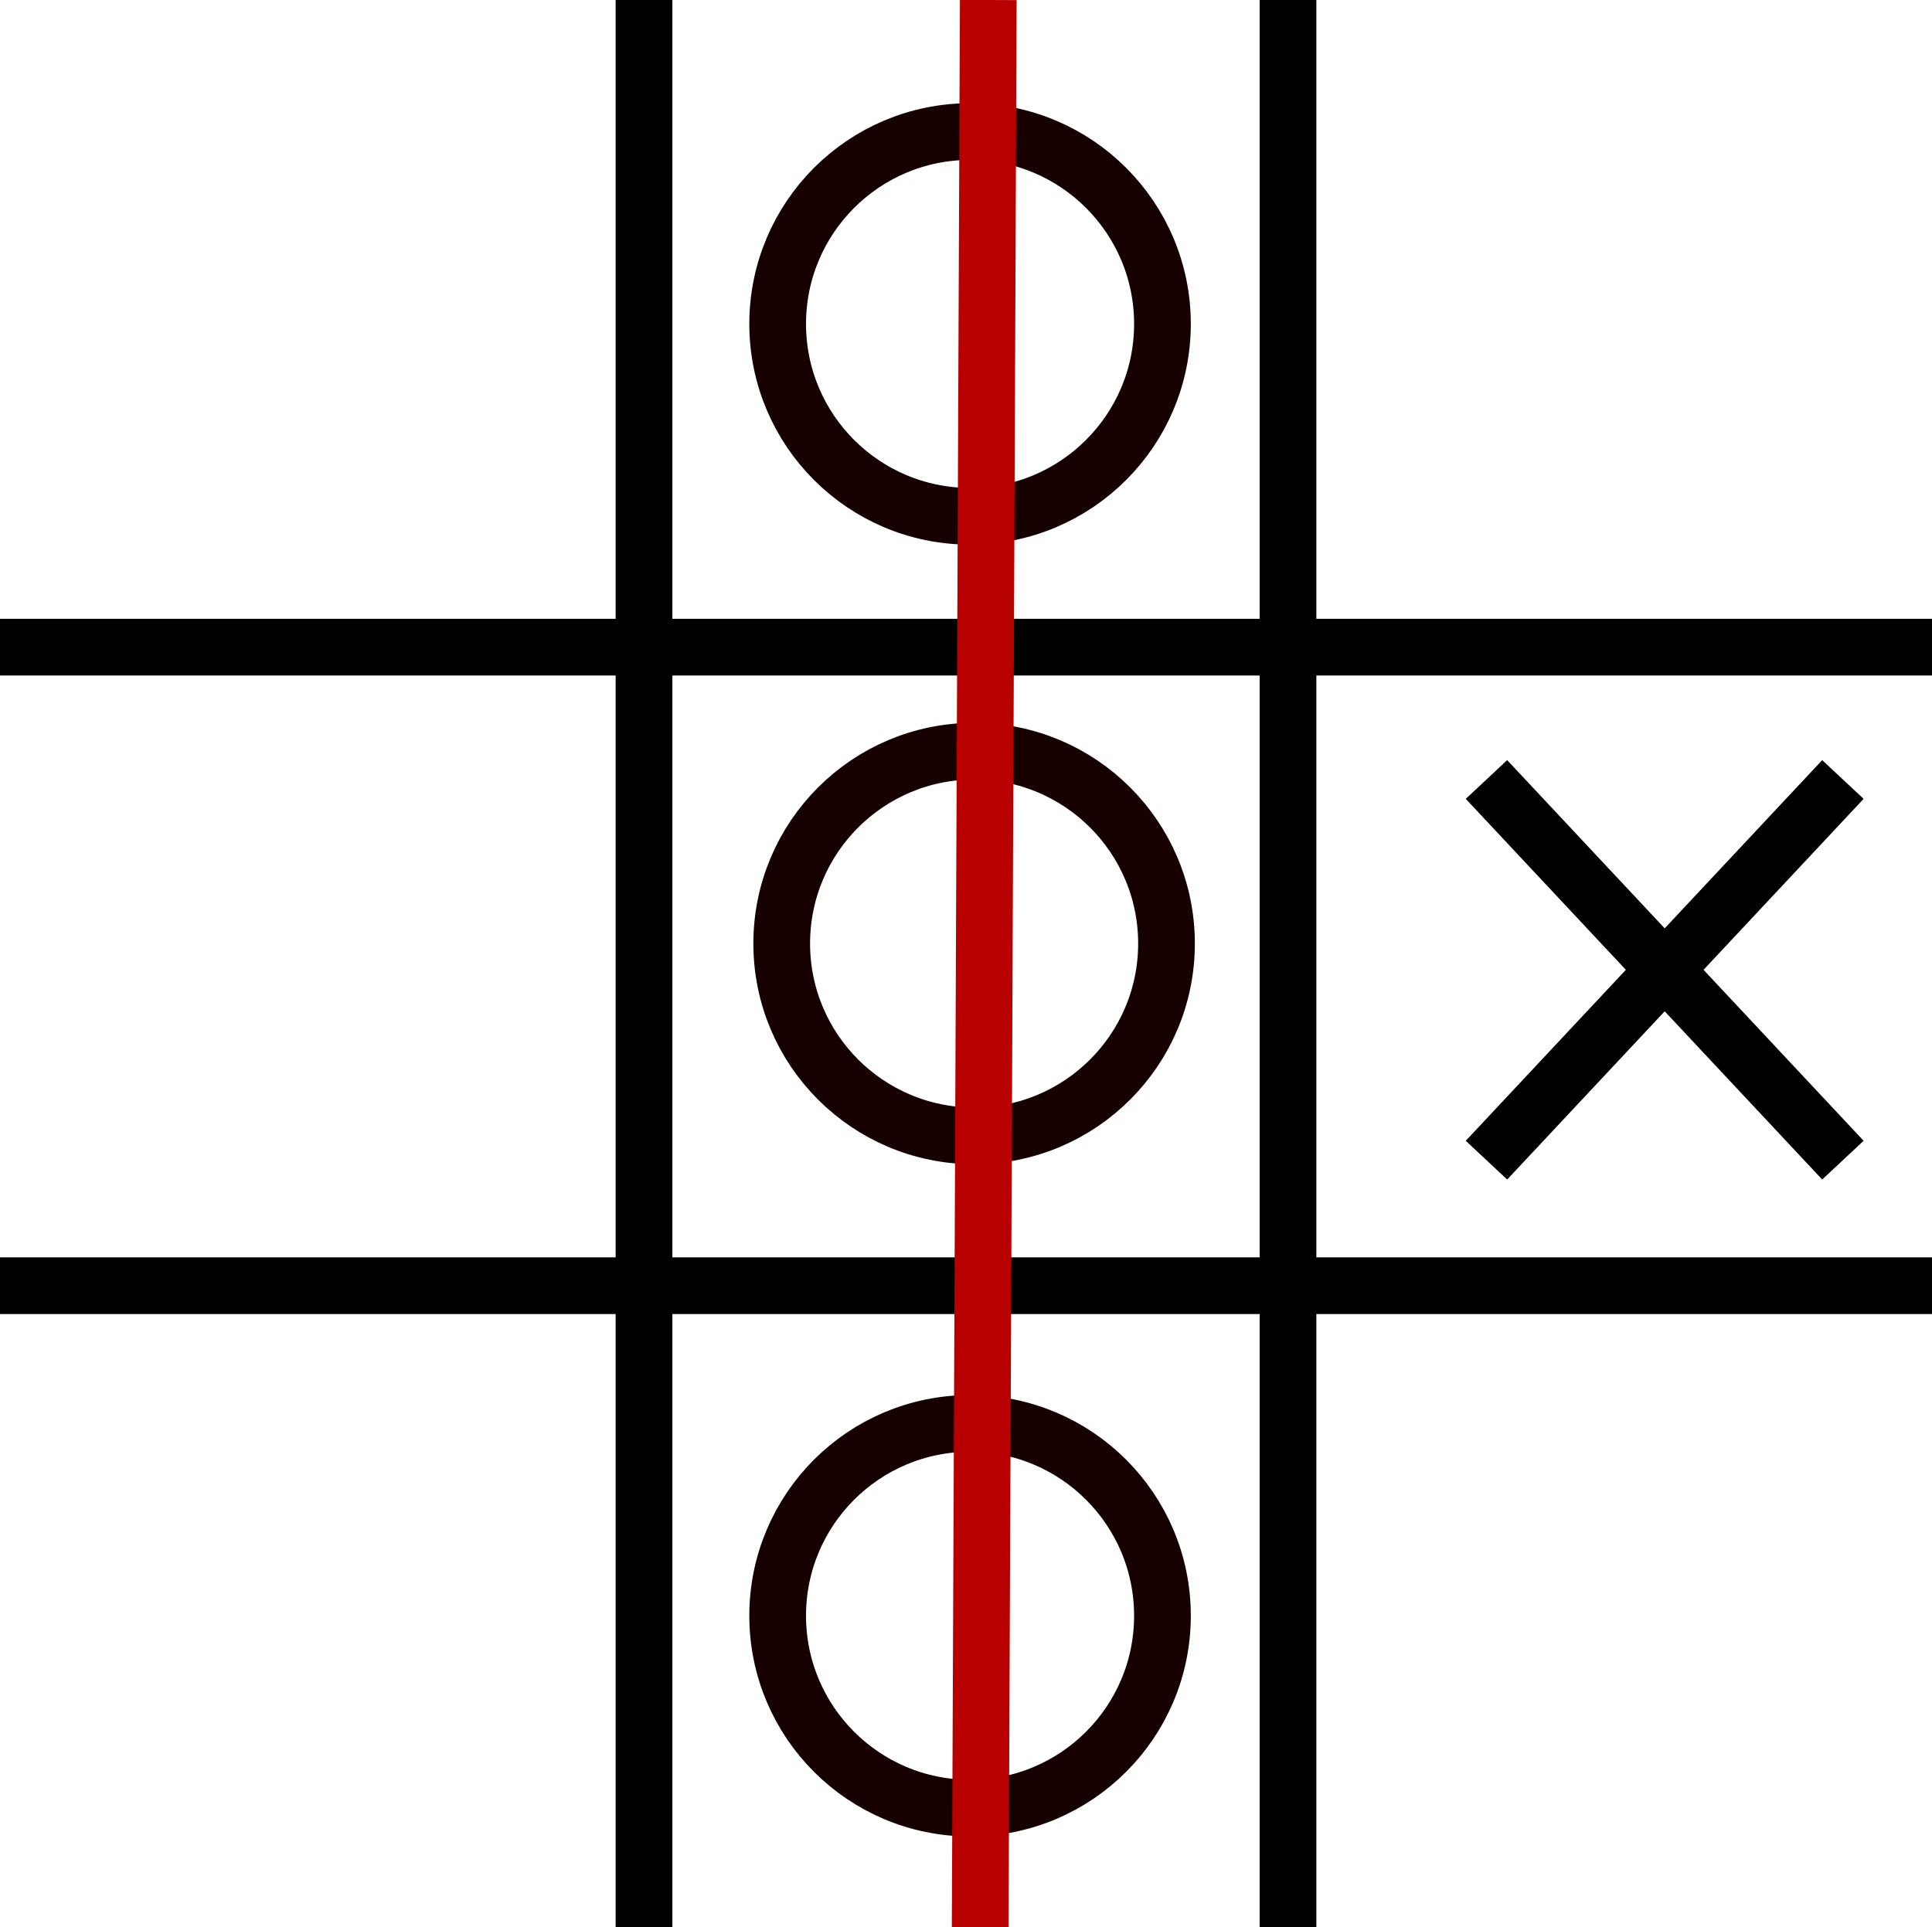
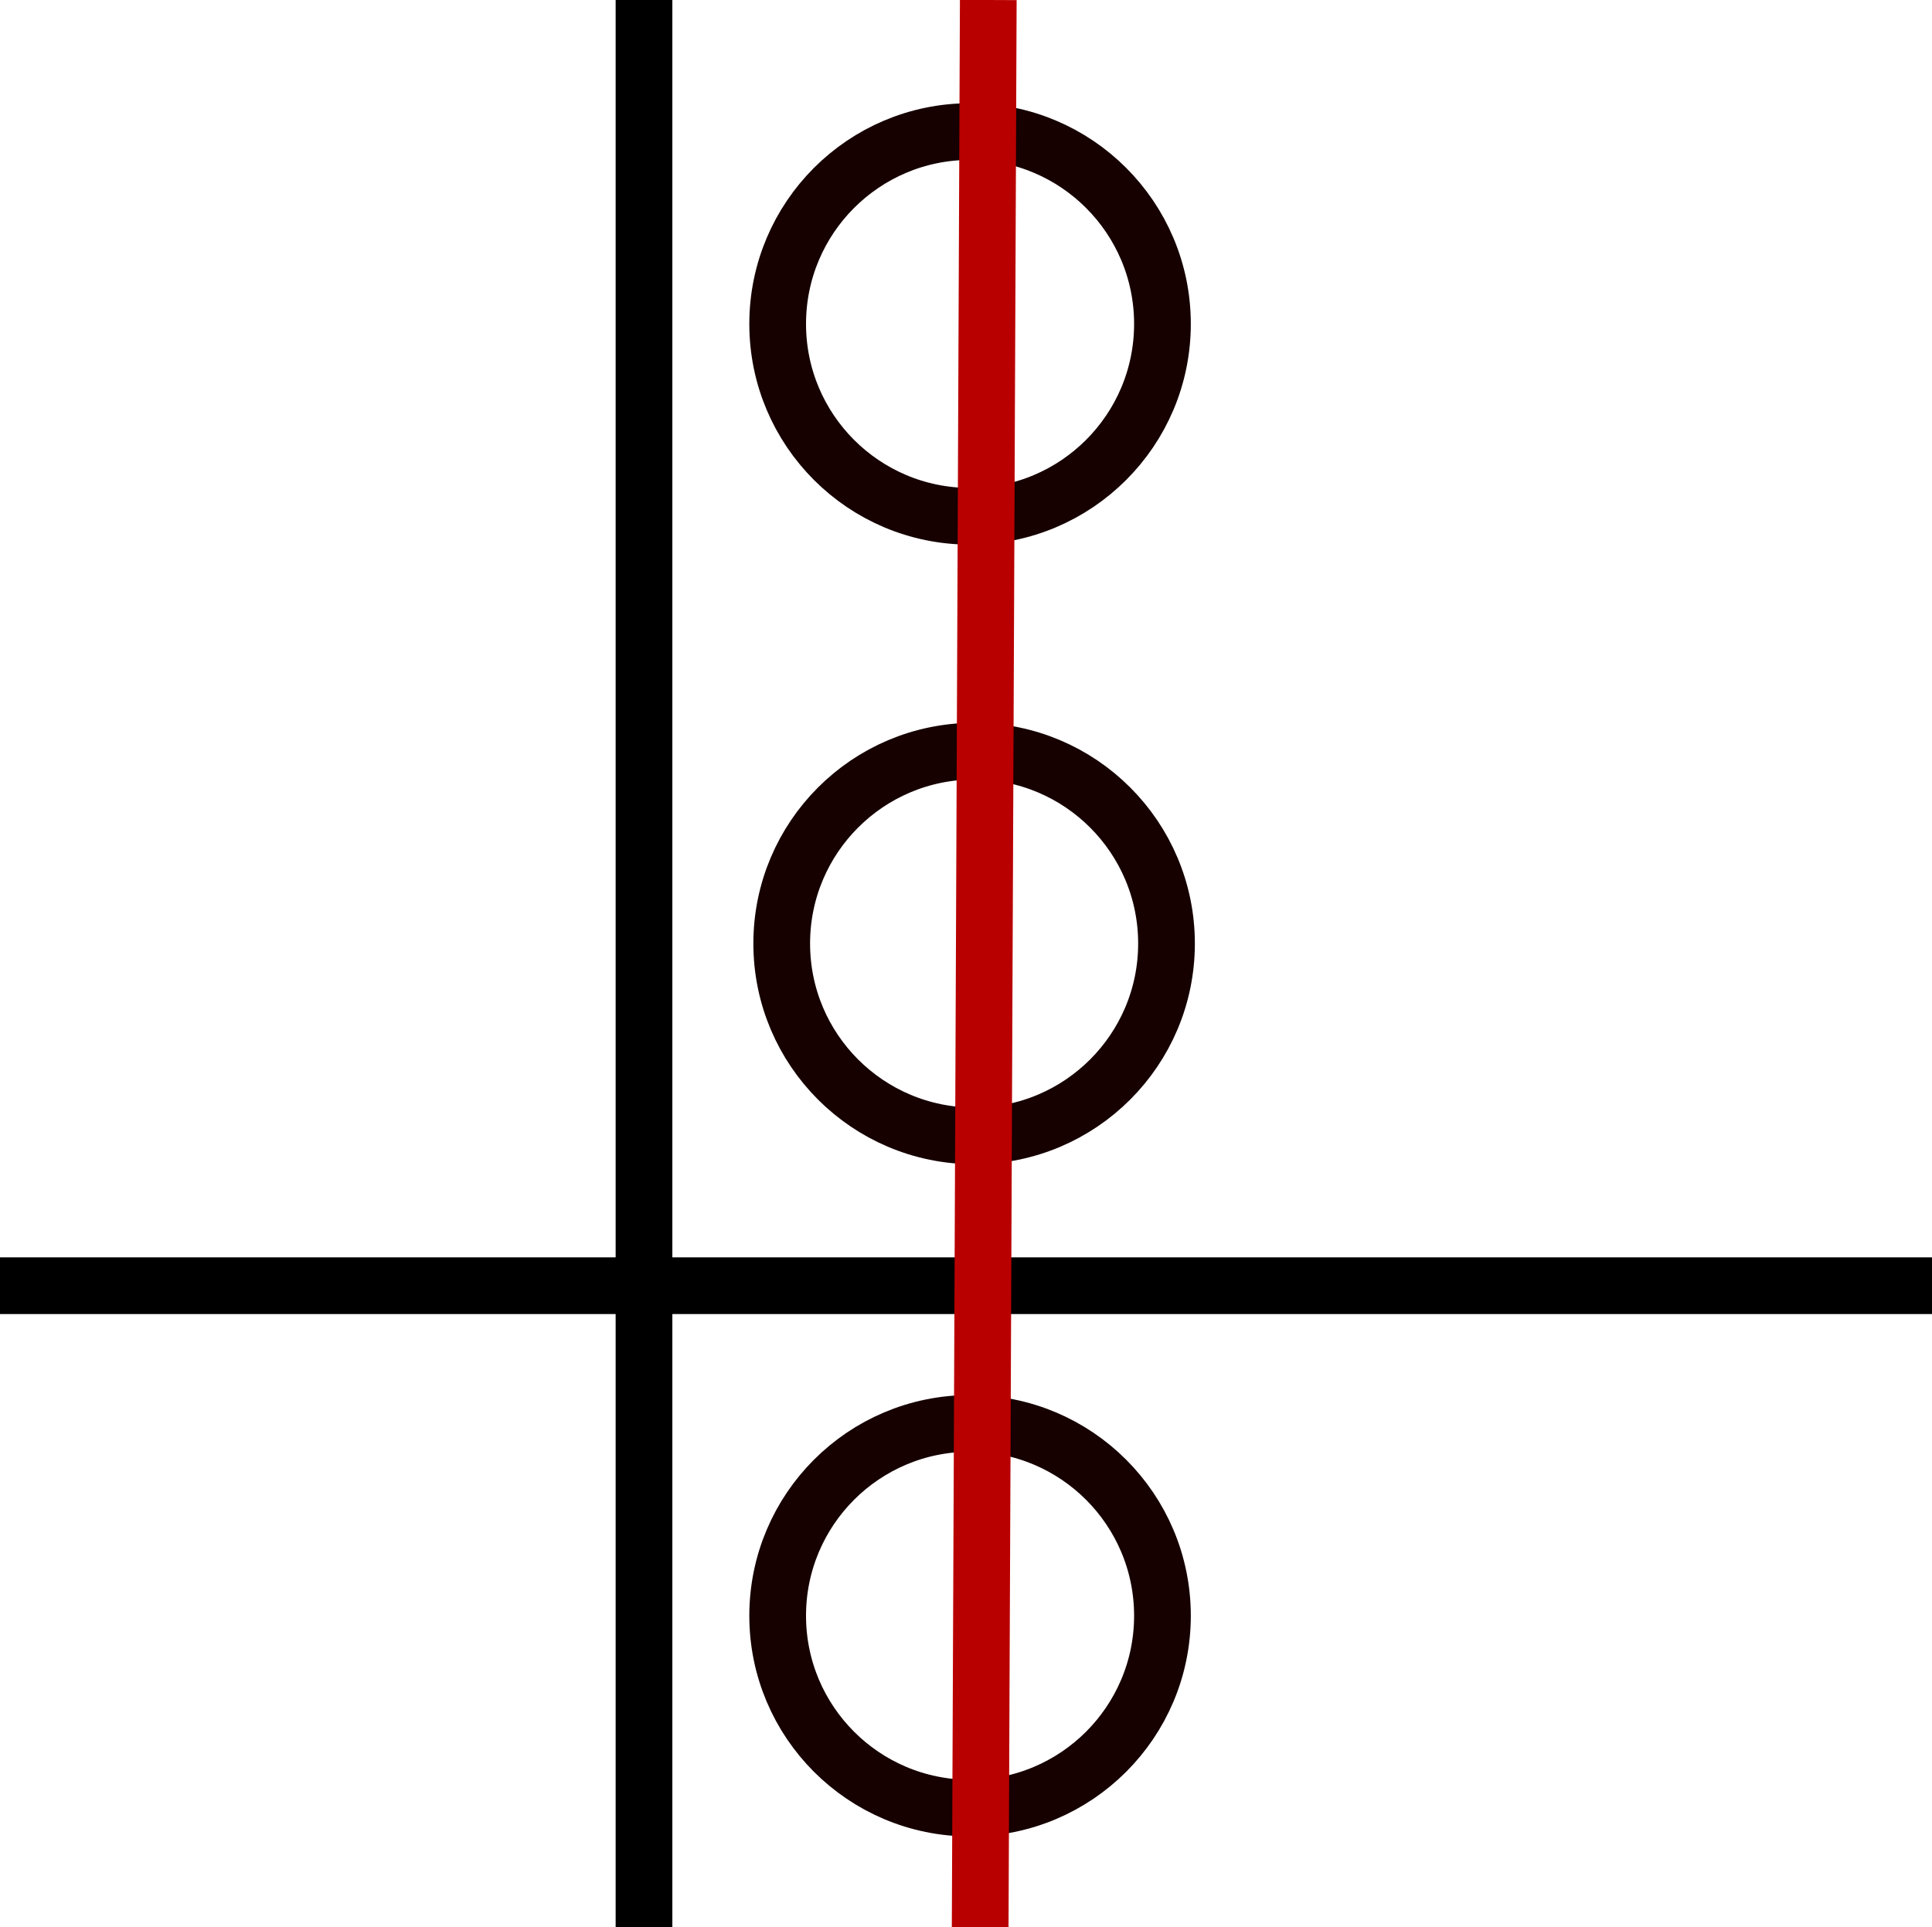
<svg xmlns="http://www.w3.org/2000/svg" xmlns:ns1="http://www.inkscape.org/namespaces/inkscape" xmlns:ns2="http://sodipodi.sourceforge.net/DTD/sodipodi-0.dtd" width="90.147mm" height="89.936mm" viewBox="0 0 90.147 89.936" version="1.1" id="svg2403" ns1:version="0.92.2 5c3e80d, 2017-08-06" ns2:docname="wildtictactoe.svg">
  <defs id="defs2397" />
  <g ns1:label="Layer 1" ns1:groupmode="layer" id="layer1" transform="translate(-19.844,13.033)">
-     <path style="fill:none;stroke:#000000;stroke-width:2.646;stroke-linecap:butt;stroke-linejoin:miter;stroke-miterlimit:4;stroke-dasharray:none;stroke-opacity:1" d="m 19.844,17.169 h 90.147" id="path2960" ns1:connector-curvature="0" />
    <path style="fill:none;stroke:#000000;stroke-width:2.646;stroke-linecap:butt;stroke-linejoin:miter;stroke-miterlimit:4;stroke-dasharray:none;stroke-opacity:1" d="m 19.844,46.969 h 90.147" id="path2962" ns1:connector-curvature="0" />
    <path style="fill:none;stroke:#000000;stroke-width:2.646;stroke-linecap:butt;stroke-linejoin:miter;stroke-miterlimit:4;stroke-dasharray:none;stroke-opacity:1" d="M 49.893,-13.033 V 76.904" id="path2968" ns1:connector-curvature="0" />
-     <path style="fill:none;stroke:#000000;stroke-width:2.646;stroke-linecap:butt;stroke-linejoin:miter;stroke-miterlimit:4;stroke-dasharray:none;stroke-opacity:1" d="M 79.942,-13.033 V 76.904" id="path831" ns1:connector-curvature="0" />
    <circle style="fill:none;fill-opacity:1;stroke:#160000;stroke-width:2.646;stroke-miterlimit:4;stroke-dasharray:none;stroke-opacity:1" id="path835" cx="65.296" cy="31" r="8.977" />
    <g id="g843" transform="translate(-41.199,-1.134)">
-       <path ns1:connector-curvature="0" id="path837" d="m 130.402,24.479 16.631,17.765" style="fill:none;stroke:#000000;stroke-width:2.646;stroke-linecap:butt;stroke-linejoin:miter;stroke-miterlimit:4;stroke-dasharray:none;stroke-opacity:1" />
-       <path style="fill:none;stroke:#000000;stroke-width:2.646;stroke-linecap:butt;stroke-linejoin:miter;stroke-miterlimit:4;stroke-dasharray:none;stroke-opacity:1" d="M 147.033,24.479 130.402,42.244" id="path839" ns1:connector-curvature="0" />
-     </g>
+       </g>
    <circle r="8.977" cy="62.372" cx="65.107" id="circle845" style="fill:none;fill-opacity:1;stroke:#160000;stroke-width:2.646;stroke-miterlimit:4;stroke-dasharray:none;stroke-opacity:1" />
    <circle r="8.977" cy="2.084" cx="65.107" id="circle847" style="fill:none;fill-opacity:1;stroke:#160000;stroke-width:2.646;stroke-miterlimit:4;stroke-dasharray:none;stroke-opacity:1" />
    <path style="fill:none;stroke:#b90000;stroke-width:2.646;stroke-linecap:butt;stroke-linejoin:miter;stroke-miterlimit:4;stroke-dasharray:none;stroke-opacity:1" d="m 65.957,-13.033 -0.378,89.936" id="path868" ns1:connector-curvature="0" />
  </g>
</svg>